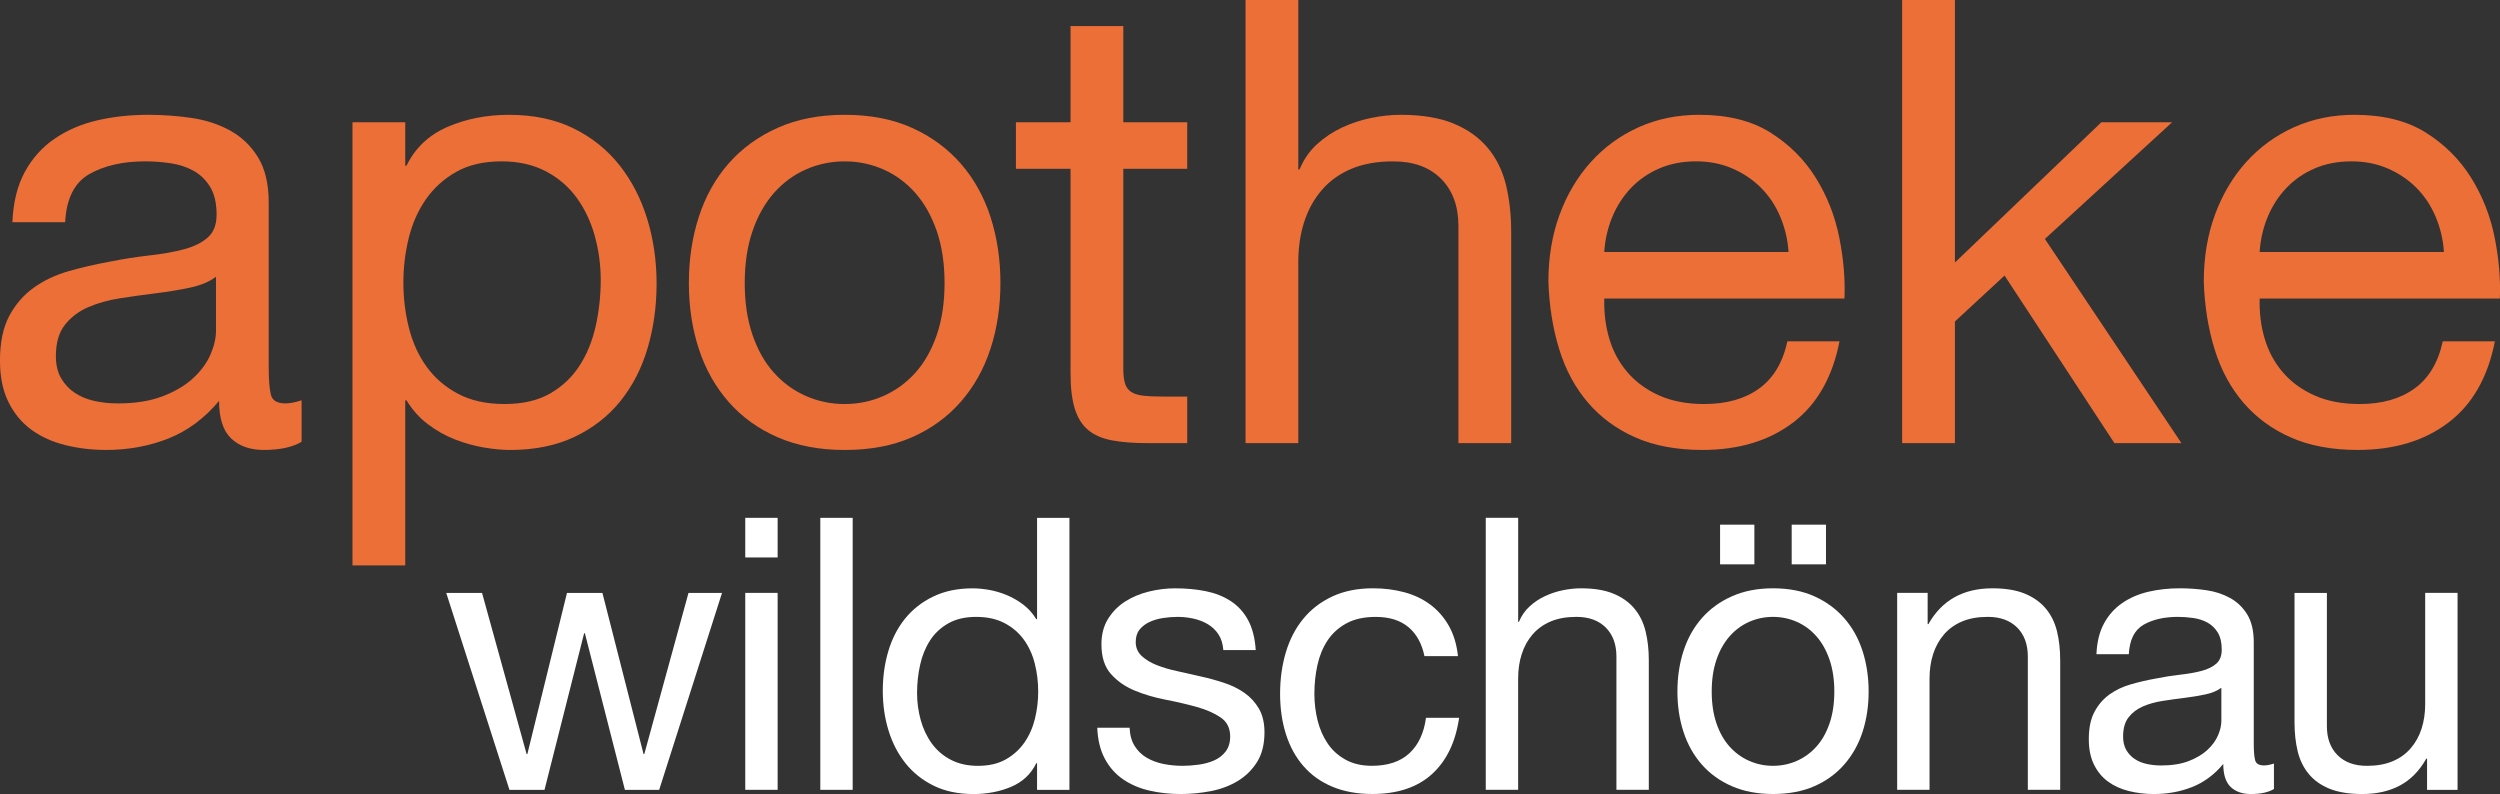
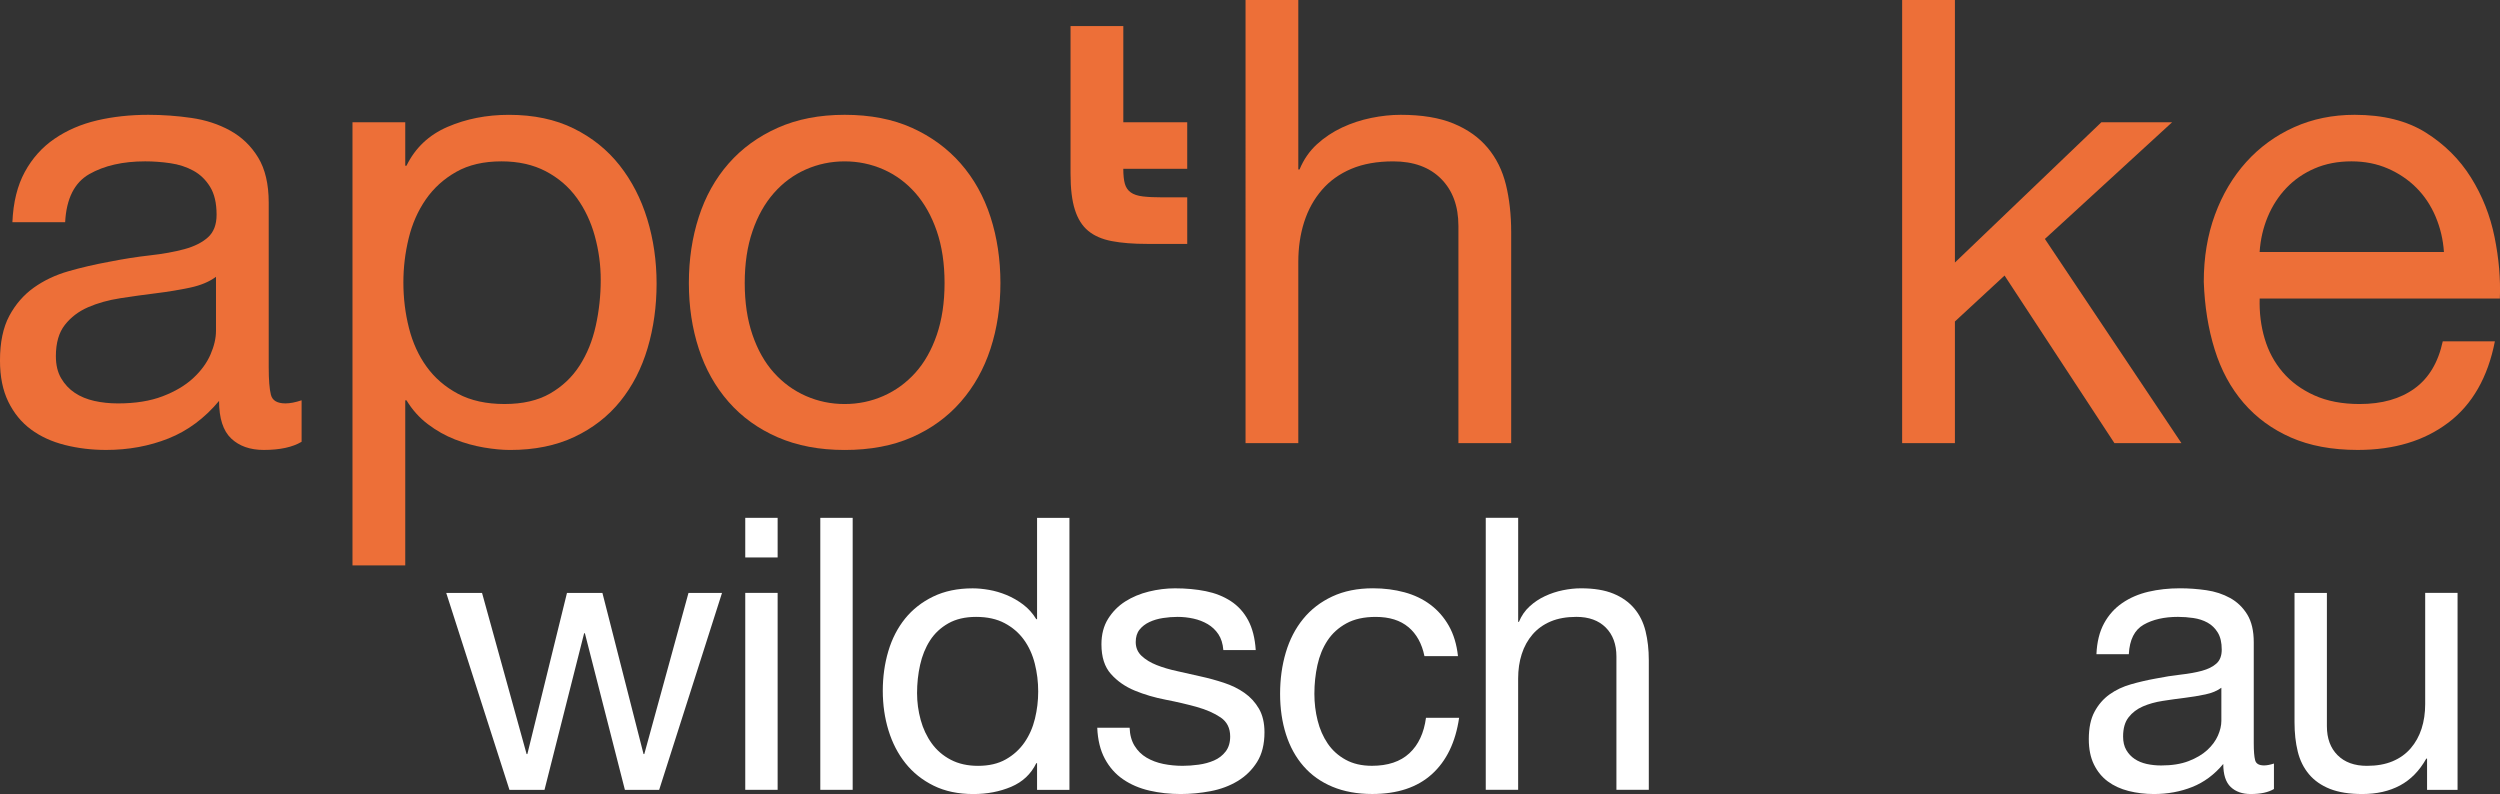
<svg xmlns="http://www.w3.org/2000/svg" id="Ebene_1" data-name="Ebene 1" viewBox="0 0 146.976 46.681">
  <rect x="0" y="0" width="146.976" height="46.681" fill="#333333" stroke="none" />
  <defs>
    <style>
      .cls-1 {
        fill: #fff;
      }

      .cls-1, .cls-2 {
        stroke-width: 0px;
      }

      .cls-2 {
        fill: #ed6f38;
      }
    </style>
  </defs>
  <g>
    <path class="cls-2" d="m17.732,25.972c-.535.32-1.277.48-2.226.48-.803,0-1.441-.225-1.916-.675-.474-.45-.711-1.186-.711-2.208-.852,1.021-1.843,1.757-2.974,2.208-1.131.45-2.354.675-3.667.675-.852,0-1.66-.098-2.427-.292-.766-.194-1.429-.498-1.988-.912-.56-.413-1.003-.954-1.332-1.624-.328-.669-.492-1.478-.492-2.426,0-1.07.183-1.946.547-2.627.365-.681.846-1.234,1.441-1.66.596-.425,1.277-.748,2.044-.967.766-.219,1.55-.401,2.353-.547.852-.17,1.66-.298,2.427-.383.767-.085,1.441-.207,2.025-.365.583-.158,1.045-.389,1.386-.693.341-.304.511-.748.511-1.332,0-.681-.127-1.228-.383-1.642-.255-.414-.584-.73-.985-.949s-.852-.365-1.35-.438c-.499-.073-.991-.109-1.478-.109-1.313,0-2.408.25-3.284.748-.876.499-1.35,1.441-1.423,2.828H.729c.049-1.167.292-2.152.73-2.955.438-.803,1.021-1.454,1.751-1.952s1.562-.857,2.499-1.077c.937-.219,1.939-.328,3.011-.328.851,0,1.696.061,2.535.183.84.121,1.6.37,2.28.746s1.229.904,1.643,1.583c.413.68.62,1.566.62,2.657v9.685c0,.729.042,1.262.128,1.602.085.34.37.51.857.51.267,0,.583-.061.948-.183v2.438Zm-5.035-9.699c-.39.292-.9.505-1.532.639-.633.134-1.296.243-1.988.328-.693.085-1.394.183-2.099.292s-1.338.286-1.897.529c-.56.244-1.016.59-1.368,1.04-.353.45-.528,1.064-.528,1.843,0,.511.103.943.31,1.295.207.353.475.639.803.857.328.219.712.377,1.149.475s.899.146,1.387.146c1.021,0,1.897-.14,2.627-.42.729-.279,1.325-.632,1.788-1.058.461-.425.803-.888,1.021-1.386s.328-.967.328-1.405v-3.174Z" />
    <path class="cls-2" d="m23.825,7.188v2.554h.073c.511-1.045,1.313-1.806,2.408-2.28,1.095-.474,2.298-.711,3.611-.711,1.46,0,2.73.268,3.813.803,1.082.535,1.982,1.259,2.7,2.171.717.912,1.259,1.964,1.623,3.156.365,1.192.548,2.457.548,3.794,0,1.338-.177,2.603-.529,3.794-.353,1.192-.889,2.232-1.605,3.12-.718.888-1.618,1.587-2.7,2.098s-2.341.766-3.776.766c-.462,0-.98-.049-1.551-.146-.571-.098-1.137-.255-1.696-.474-.56-.219-1.089-.517-1.587-.894-.499-.377-.919-.845-1.259-1.405h-.073v9.706h-3.102V7.188h3.102Zm11.146,6.695c-.231-.839-.584-1.587-1.058-2.244-.475-.657-1.083-1.18-1.824-1.569-.743-.389-1.612-.584-2.609-.584-1.046,0-1.934.207-2.663.621-.73.414-1.326.955-1.788,1.624-.462.669-.797,1.429-1.003,2.28-.207.852-.311,1.715-.311,2.59,0,.925.109,1.819.328,2.682.219.864.565,1.624,1.04,2.28s1.088,1.186,1.843,1.587c.754.401,1.666.602,2.736.602s1.964-.206,2.682-.62c.717-.413,1.295-.96,1.733-1.642.438-.681.754-1.459.948-2.335.194-.875.292-1.775.292-2.7,0-.876-.115-1.733-.347-2.572Z" />
    <path class="cls-2" d="m41.083,12.752c.389-1.204.973-2.25,1.751-3.138.778-.888,1.739-1.587,2.883-2.098,1.143-.511,2.456-.766,3.94-.766,1.508,0,2.827.255,3.959.766,1.131.511,2.085,1.21,2.864,2.098.777.888,1.361,1.934,1.751,3.138.389,1.204.584,2.5.584,3.886,0,1.387-.195,2.676-.584,3.868-.39,1.192-.974,2.232-1.751,3.12-.779.888-1.733,1.582-2.864,2.08-1.132.499-2.451.748-3.959.748-1.484,0-2.798-.25-3.94-.748-1.144-.498-2.104-1.191-2.883-2.08-.778-.888-1.362-1.928-1.751-3.12-.39-1.191-.584-2.481-.584-3.868,0-1.386.194-2.682.584-3.886Zm3.156,6.933c.304.888.723,1.63,1.259,2.226.534.596,1.161,1.052,1.879,1.368.717.316,1.478.474,2.28.474s1.562-.158,2.28-.474c.717-.316,1.344-.772,1.879-1.368.535-.596.954-1.337,1.259-2.226.304-.888.456-1.903.456-3.047,0-1.143-.152-2.158-.456-3.046-.305-.888-.724-1.636-1.259-2.244-.535-.607-1.162-1.07-1.879-1.386-.718-.316-1.478-.475-2.28-.475s-1.563.159-2.28.475c-.718.316-1.345.779-1.879,1.386-.536.608-.955,1.356-1.259,2.244-.305.888-.456,1.903-.456,3.046,0,1.144.151,2.159.456,3.047Z" />
-     <path class="cls-2" d="m69.797,7.188v2.736h-3.758v11.712c0,.365.03.657.091.876.061.219.177.389.347.511.17.122.407.201.712.237.304.036.699.055,1.186.055h1.423v2.736h-2.371c-.803,0-1.49-.055-2.062-.164-.572-.109-1.034-.31-1.387-.602s-.614-.705-.784-1.241c-.171-.535-.256-1.24-.256-2.116v-12.004h-3.211v-2.736h3.211V1.532h3.102v5.656h3.758Z" />
+     <path class="cls-2" d="m69.797,7.188v2.736h-3.758c0,.365.03.657.091.876.061.219.177.389.347.511.17.122.407.201.712.237.304.036.699.055,1.186.055h1.423v2.736h-2.371c-.803,0-1.49-.055-2.062-.164-.572-.109-1.034-.31-1.387-.602s-.614-.705-.784-1.241c-.171-.535-.256-1.24-.256-2.116v-12.004h-3.211v-2.736h3.211V1.532h3.102v5.656h3.758Z" />
    <path class="cls-2" d="m76.328,0v9.961h.073c.242-.584.583-1.077,1.021-1.478.438-.401.931-.729,1.478-.985s1.118-.444,1.715-.565c.596-.122,1.173-.183,1.733-.183,1.24,0,2.273.17,3.101.511.827.341,1.496.815,2.007,1.423.511.608.87,1.332,1.077,2.171.206.839.31,1.77.31,2.792v12.405h-3.102v-12.77c0-1.168-.341-2.092-1.021-2.773s-1.618-1.022-2.81-1.022c-.948,0-1.77.146-2.463.438-.692.292-1.271.706-1.732,1.241-.463.535-.81,1.162-1.04,1.879-.231.718-.347,1.502-.347,2.354v10.654h-3.102V0h3.102Z" />
-     <path class="cls-2" d="m105.407,24.847c-1.411,1.071-3.188,1.605-5.327,1.605-1.509,0-2.815-.244-3.923-.73-1.106-.486-2.037-1.167-2.791-2.043s-1.319-1.921-1.696-3.138c-.378-1.216-.59-2.542-.639-3.977,0-1.435.219-2.749.657-3.94.438-1.192,1.052-2.226,1.842-3.102s1.728-1.556,2.81-2.043c1.082-.486,2.268-.729,3.558-.729,1.679,0,3.07.347,4.178,1.04,1.106.693,1.994,1.575,2.663,2.645.669,1.071,1.132,2.238,1.387,3.503.256,1.265.358,2.469.311,3.612h-14.12c-.024.827.072,1.612.292,2.354.219.742.57,1.399,1.058,1.97.486.572,1.106,1.028,1.86,1.368.754.341,1.643.511,2.664.511,1.313,0,2.39-.304,3.229-.912.84-.607,1.393-1.532,1.66-2.773h3.065c-.414,2.116-1.326,3.71-2.736,4.78Zm-.748-12.113c-.28-.657-.657-1.223-1.131-1.697-.475-.474-1.034-.851-1.679-1.131s-1.356-.42-2.135-.42c-.803,0-1.526.14-2.171.42s-1.198.663-1.66,1.149c-.462.487-.827,1.053-1.095,1.697-.268.645-.426,1.332-.474,2.062h10.836c-.049-.729-.213-1.423-.492-2.08Z" />
    <path class="cls-2" d="m114.93,0v15.434l8.61-8.246h4.159l-7.479,6.859,8.027,12.004h-3.94l-6.458-9.851-2.919,2.7v7.151h-3.102V0h3.102Z" />
    <path class="cls-2" d="m143.937,24.847c-1.411,1.071-3.188,1.605-5.327,1.605-1.509,0-2.815-.244-3.923-.73-1.106-.486-2.037-1.167-2.791-2.043s-1.319-1.921-1.696-3.138c-.378-1.216-.59-2.542-.639-3.977,0-1.435.219-2.749.657-3.94.438-1.192,1.052-2.226,1.842-3.102s1.728-1.556,2.81-2.043c1.082-.486,2.268-.729,3.558-.729,1.679,0,3.07.347,4.178,1.04,1.106.693,1.994,1.575,2.663,2.645.669,1.071,1.132,2.238,1.387,3.503.256,1.265.358,2.469.311,3.612h-14.12c-.024.827.072,1.612.292,2.354.219.742.57,1.399,1.058,1.97.486.572,1.106,1.028,1.86,1.368.754.341,1.643.511,2.664.511,1.313,0,2.39-.304,3.229-.912.84-.607,1.393-1.532,1.66-2.773h3.065c-.414,2.116-1.326,3.71-2.736,4.78Zm-.748-12.113c-.28-.657-.657-1.223-1.131-1.697-.475-.474-1.034-.851-1.679-1.131s-1.356-.42-2.135-.42c-.803,0-1.526.14-2.171.42s-1.198.663-1.66,1.149c-.462.487-.827,1.053-1.095,1.697-.268.645-.426,1.332-.474,2.062h10.836c-.049-.729-.213-1.423-.492-2.08Z" />
  </g>
  <g>
    <path class="cls-1" d="m36.738,46.435l-2.352-9.205h-.045l-2.329,9.205h-2.061l-3.717-11.578h2.105l2.62,9.473h.045l2.329-9.473h2.083l2.418,9.473h.045l2.598-9.473h1.971l-3.695,11.578h-2.016Z" />
    <path class="cls-1" d="m43.814,32.773v-2.329h1.903v2.329h-1.903Zm1.903,2.083v11.578h-1.903v-11.578h1.903Z" />
    <path class="cls-1" d="m50.129,30.444v15.99h-1.903v-15.99h1.903Z" />
    <path class="cls-1" d="m60.969,46.435v-1.567h-.045c-.313.642-.806,1.104-1.478,1.389-.672.283-1.411.425-2.217.425-.896,0-1.676-.164-2.34-.492-.665-.328-1.217-.769-1.657-1.321s-.772-1.194-.997-1.927c-.224-.73-.336-1.508-.336-2.329,0-.82.108-1.597.325-2.329.216-.73.545-1.369.985-1.915.44-.544.993-.978,1.657-1.299.665-.321,1.437-.481,2.318-.481.299,0,.62.03.963.09.343.06.687.161,1.03.302.343.142.668.329.975.56.306.232.563.519.772.862h.045v-5.957h1.903v15.99h-1.903Zm-6.842-4.109c.142.515.358.974.649,1.377s.664.725,1.12.963c.456.239.989.358,1.602.358.642,0,1.187-.126,1.635-.381.448-.253.813-.585,1.097-.996.284-.41.489-.877.616-1.399s.19-1.053.19-1.591c0-.567-.067-1.115-.201-1.646-.135-.53-.347-.997-.639-1.4-.291-.403-.668-.728-1.131-.974-.463-.247-1.023-.37-1.68-.37-.642,0-1.187.127-1.635.381s-.806.589-1.075,1.007c-.269.419-.463.896-.582,1.434-.12.537-.179,1.09-.179,1.657,0,.537.071,1.063.213,1.579Z" />
    <path class="cls-1" d="m66.702,43.848c.179.291.414.523.705.694.291.172.62.295.986.37.365.074.742.111,1.131.111.298,0,.612-.022.94-.067.328-.044.63-.126.907-.246.276-.119.504-.295.683-.526.179-.231.269-.526.269-.885,0-.492-.187-.865-.56-1.119s-.84-.459-1.399-.616c-.56-.156-1.168-.299-1.825-.426-.657-.126-1.266-.306-1.825-.537-.56-.231-1.027-.556-1.4-.975-.374-.417-.56-1-.56-1.746,0-.582.131-1.083.392-1.501.261-.417.597-.757,1.008-1.019.411-.261.874-.455,1.389-.582.515-.126,1.026-.19,1.534-.19.657,0,1.262.056,1.814.168.552.112,1.041.306,1.467.583.425.276.765.649,1.019,1.12.253.47.403,1.056.448,1.758h-1.904c-.03-.373-.127-.684-.291-.93-.165-.247-.374-.444-.627-.594-.254-.149-.534-.257-.84-.325-.306-.067-.616-.101-.93-.101-.284,0-.571.022-.862.067-.291.044-.557.123-.795.235-.239.112-.433.262-.582.448-.149.187-.224.429-.224.728,0,.329.116.602.347.817.231.217.526.396.885.538.358.142.761.261,1.209.357.448.098.896.198,1.344.303.478.104.944.231,1.399.381.455.149.858.347,1.209.594.351.246.634.556.851.929.216.374.325.837.325,1.389,0,.702-.146,1.284-.437,1.747-.291.463-.672.836-1.142,1.12-.47.283-1.0.481-1.59.593-.59.112-1.176.168-1.758.168-.642,0-1.254-.067-1.836-.201-.582-.135-1.097-.354-1.545-.661-.448-.306-.806-.709-1.075-1.209-.269-.5-.418-1.108-.448-1.825h1.903c.015.418.112.772.291,1.063Z" />
    <path class="cls-1" d="m82.804,36.872c-.478-.403-1.12-.604-1.926-.604-.687,0-1.262.127-1.724.381-.463.254-.833.589-1.109,1.007-.276.419-.474.9-.593,1.445-.12.545-.179,1.108-.179,1.69,0,.537.063,1.061.19,1.567.126.508.325.96.593,1.355.269.396.62.713,1.053.951.433.239.948.358,1.545.358.94,0,1.676-.246,2.206-.739.53-.492.854-1.187.974-2.082h1.948c-.209,1.433-.743,2.538-1.601,3.314-.859.776-2.027,1.164-3.505,1.164-.881,0-1.661-.142-2.34-.425-.68-.284-1.247-.687-1.702-1.21-.456-.522-.799-1.146-1.03-1.87-.231-.724-.347-1.519-.347-2.385s.112-1.676.336-2.43.563-1.411,1.019-1.971c.455-.56,1.026-1,1.713-1.321.687-.321,1.485-.481,2.396-.481.657,0,1.273.079,1.848.235s1.083.399,1.523.728c.44.329.802.743,1.086,1.243.283.5.462,1.094.537,1.781h-1.971c-.149-.731-.463-1.3-.94-1.703Z" />
    <path class="cls-1" d="m89.254,30.444v6.114h.045c.148-.358.357-.661.627-.907.268-.247.57-.448.906-.605s.688-.272,1.053-.347c.365-.074.721-.112,1.064-.112.762,0,1.395.104,1.902.313.508.209.918.5,1.232.874.314.374.533.817.66,1.333s.191,1.086.191,1.713v7.614h-1.904v-7.838c0-.717-.209-1.284-.627-1.703-.418-.417-.992-.627-1.725-.627-.582,0-1.086.089-1.512.269s-.779.434-1.064.762c-.283.328-.496.713-.637,1.152-.143.441-.213.923-.213,1.445v6.539h-1.904v-15.99h1.904Z" />
-     <path class="cls-1" d="m98.974,38.271c.238-.739.597-1.381,1.074-1.926s1.067-.975,1.77-1.288c.701-.313,1.508-.47,2.419-.47.925,0,1.735.157,2.43.47s1.28.743,1.758,1.288.836,1.187,1.075,1.926c.238.739.358,1.534.358,2.385,0,.852-.12,1.643-.358,2.374-.239.731-.598,1.37-1.075,1.915s-1.063.971-1.758,1.276-1.505.459-2.43.459c-.911,0-1.718-.153-2.419-.459-.702-.306-1.292-.731-1.77-1.276s-.836-1.184-1.074-1.915c-.239-.731-.358-1.522-.358-2.374,0-.851.119-1.646.358-2.385Zm1.937,4.255c.187.546.444,1.001.772,1.366.328.366.713.646,1.153.84.44.194.907.291,1.4.291.492,0,.959-.097,1.399-.291.44-.193.825-.474,1.153-.84.328-.365.586-.82.772-1.366.187-.545.28-1.168.28-1.87,0-.701-.094-1.324-.28-1.87-.187-.544-.444-1.004-.772-1.377s-.713-.657-1.153-.851c-.44-.194-.907-.291-1.399-.291-.493,0-.96.097-1.4.291-.44.194-.825.478-1.153.851s-.586.833-.772,1.377c-.187.546-.279,1.169-.279,1.87,0,.702.093,1.325.279,1.87Zm2.229-11.679v2.329h-2.016v-2.329h2.016Zm4.21,0v2.329h-2.016v-2.329h2.016Z" />
-     <path class="cls-1" d="m113.327,34.856v1.836h.045c.791-1.403,2.046-2.105,3.763-2.105.762,0,1.396.104,1.903.313.508.209.918.5,1.231.874.314.374.534.817.661,1.333s.19,1.086.19,1.713v7.614h-1.903v-7.838c0-.717-.21-1.284-.627-1.703-.419-.417-.993-.627-1.725-.627-.583,0-1.087.089-1.512.269-.426.179-.78.434-1.064.762-.283.328-.496.713-.638,1.152-.143.441-.213.923-.213,1.445v6.539h-1.903v-11.578h1.791Z" />
    <path class="cls-1" d="m133.686,46.386c-.329.197-.784.295-1.366.295-.493,0-.885-.138-1.176-.414s-.437-.728-.437-1.354c-.522.627-1.131,1.078-1.825,1.354s-1.444.414-2.251.414c-.522,0-1.019-.06-1.489-.179s-.877-.306-1.221-.561c-.344-.253-.615-.585-.817-.996-.201-.41-.302-.907-.302-1.489,0-.657.111-1.194.336-1.612.224-.418.519-.758.884-1.02.366-.261.784-.459,1.255-.593.47-.135.951-.247,1.444-.336.522-.104,1.019-.183,1.489-.235.47-.053.885-.127,1.243-.224.358-.098.642-.239.851-.426s.313-.459.313-.817c0-.418-.078-.754-.235-1.008-.156-.254-.358-.448-.604-.583s-.522-.224-.828-.269c-.307-.045-.608-.067-.907-.067-.807,0-1.479.153-2.016.459-.537.306-.829.884-.873,1.736h-1.904c.03-.717.18-1.321.448-1.814s.627-.892,1.075-1.198c.447-.306.959-.526,1.534-.661.574-.134,1.19-.202,1.848-.202.521,0,1.041.038,1.556.112.516.075.981.228,1.4.459.417.231.753.555,1.008.972.253.417.38.961.38,1.631v5.944c0,.447.026.774.079.983.052.209.228.312.526.312.164,0,.358-.037.582-.111v1.496Zm-3.091-5.953c-.239.179-.553.31-.94.392-.389.083-.795.149-1.221.202-.426.052-.854.111-1.287.179-.434.067-.821.176-1.165.325s-.624.362-.84.638c-.217.276-.324.653-.324,1.131,0,.313.062.579.189.796.127.216.292.392.493.525.201.135.437.232.705.292.27.06.553.089.852.089.627,0,1.164-.085,1.612-.257s.813-.389,1.098-.649c.283-.262.492-.545.627-.852.134-.306.201-.594.201-.862v-1.948Z" />
    <path class="cls-1" d="m142.688,46.435v-1.836h-.045c-.402.716-.918,1.242-1.545,1.578s-1.366.504-2.217.504c-.762,0-1.396-.101-1.904-.302-.507-.202-.918-.489-1.231-.862s-.534-.817-.66-1.333c-.127-.515-.19-1.086-.19-1.713v-7.614h1.903v7.838c0,.717.209,1.284.627,1.702s.993.627,1.725.627c.582,0,1.086-.089,1.512-.269.426-.179.78-.433,1.063-.762.283-.328.496-.713.639-1.153.142-.439.213-.922.213-1.444v-6.539h1.903v11.578h-1.792Z" />
  </g>
</svg>